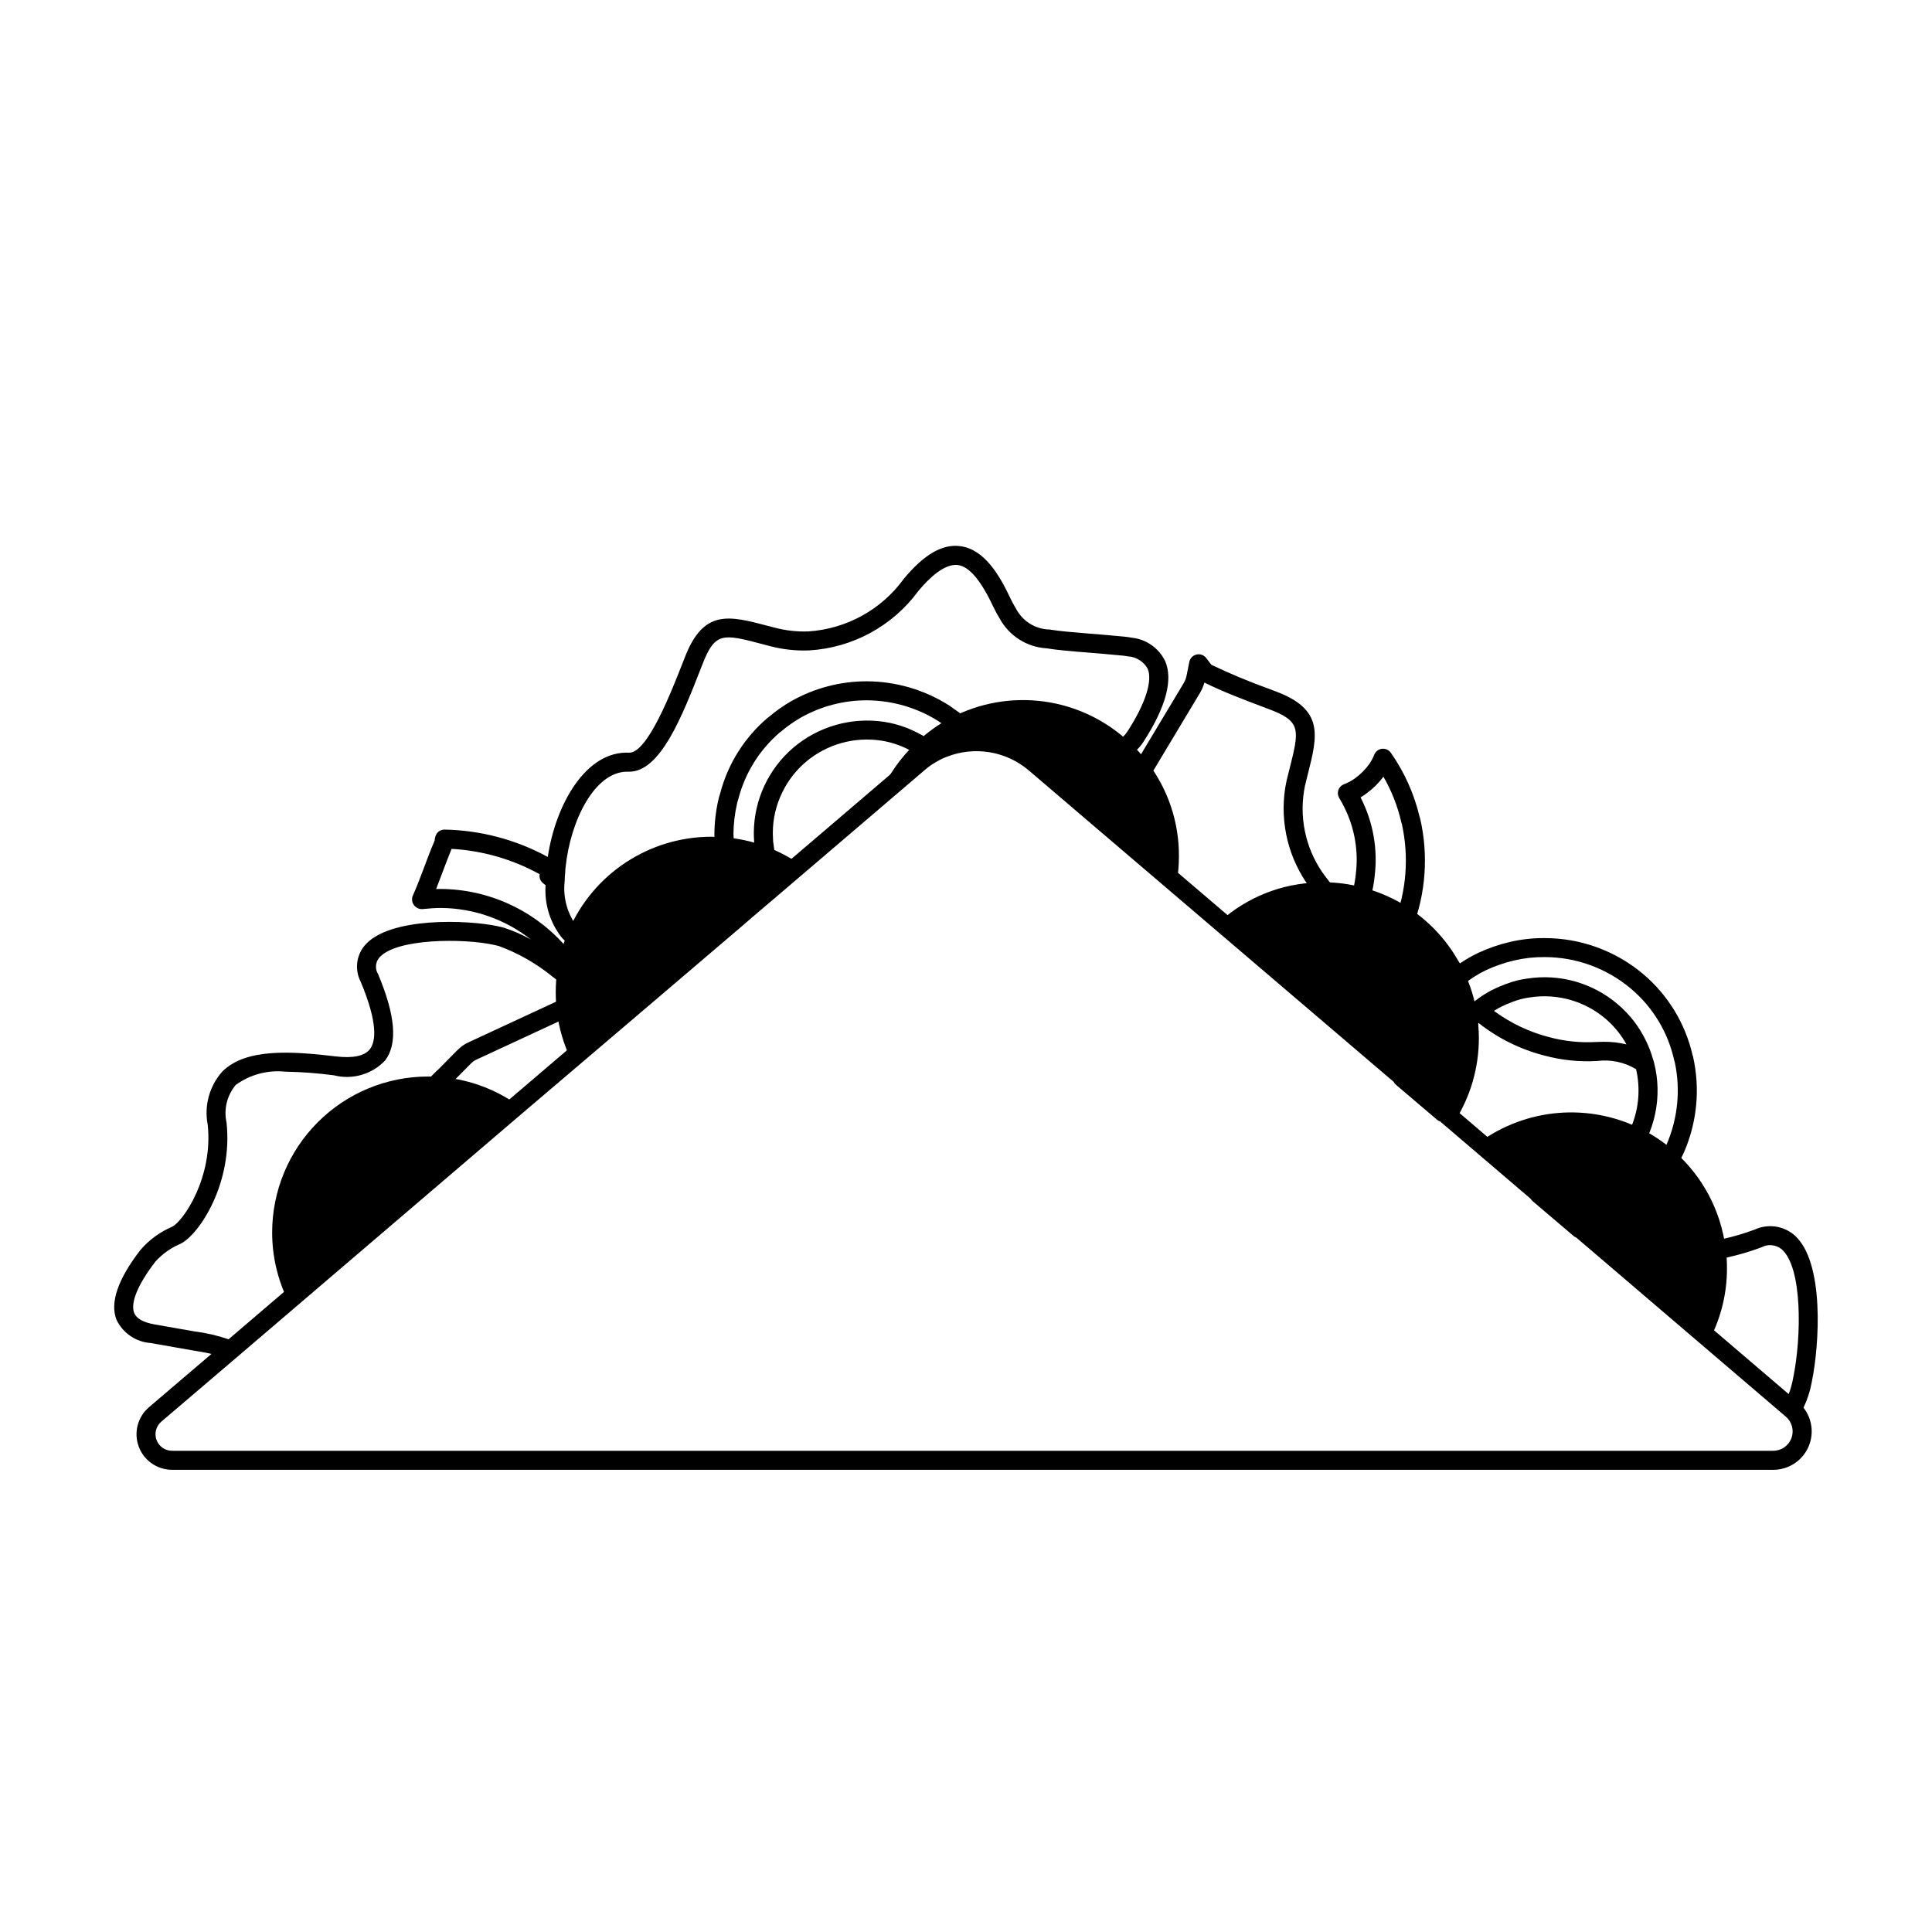
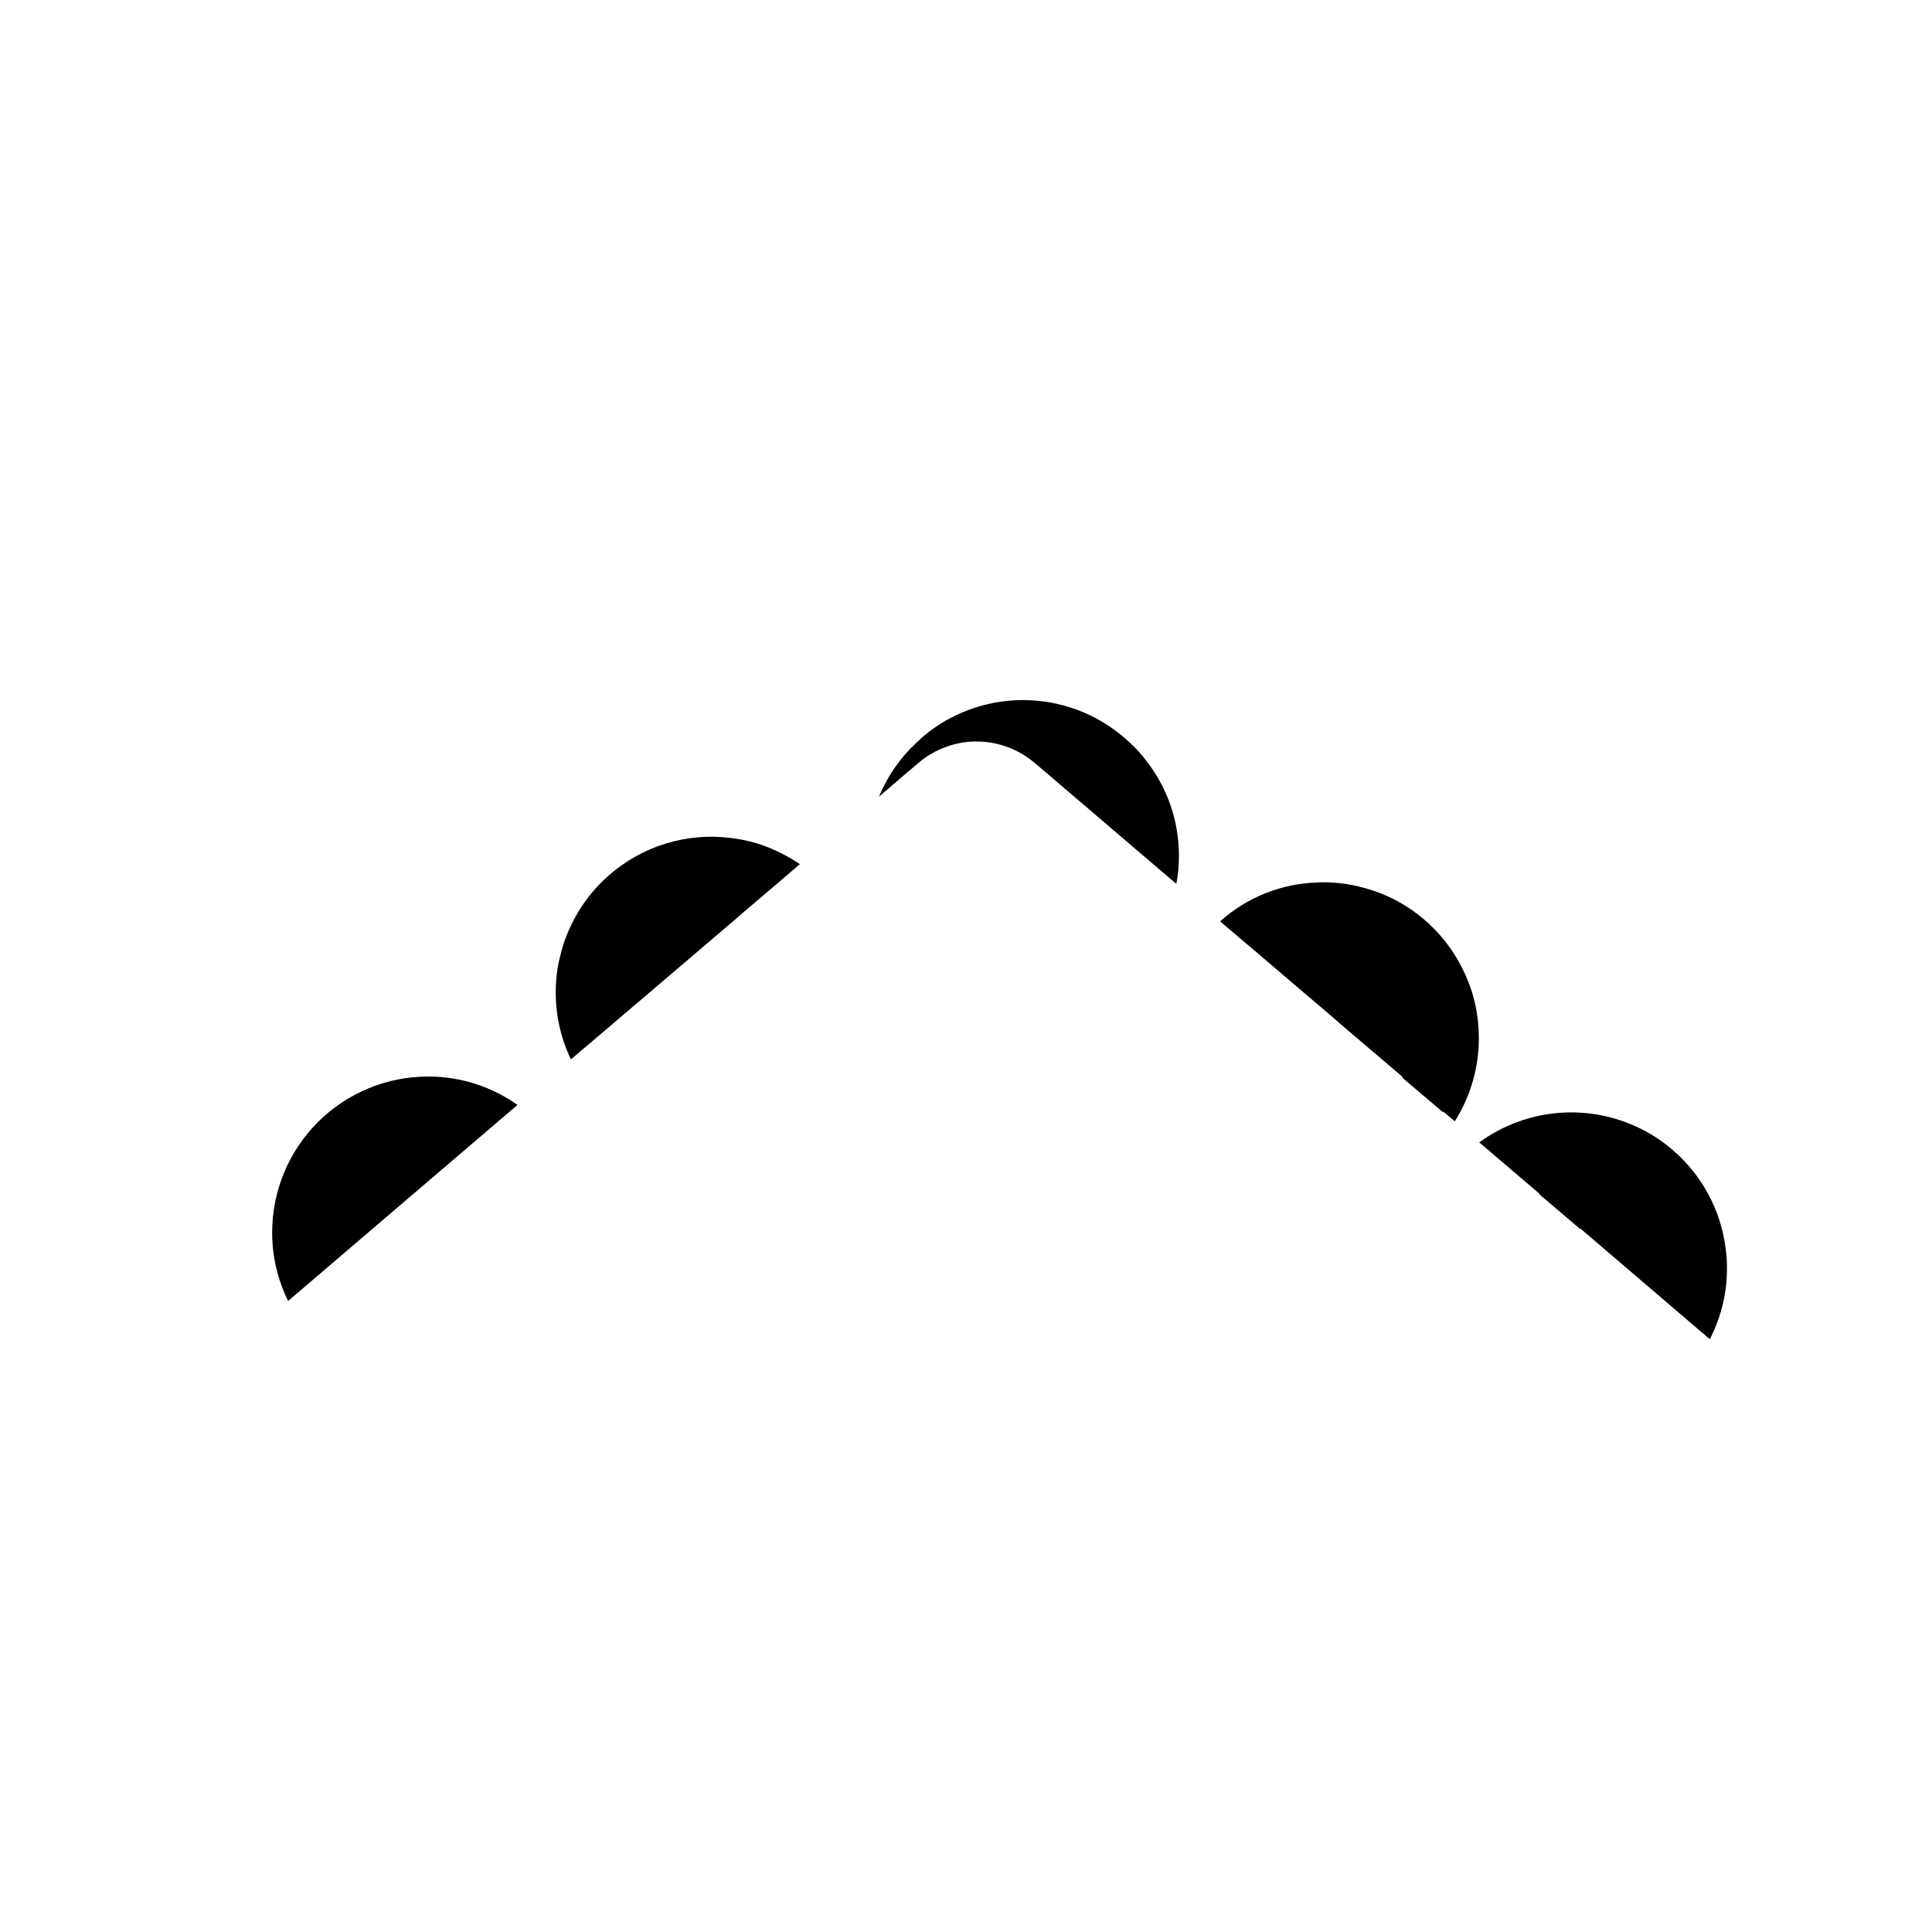
<svg xmlns="http://www.w3.org/2000/svg" fill="#000000" width="800px" height="800px" version="1.1" viewBox="144 144 512 512">
  <g>
-     <path d="m613.94 533.51h-424.34c-3.945 0-7.477-2.461-8.84-6.164-1.363-3.703-0.277-7.863 2.727-10.426l16.551-14.117c-1.445-0.344-3.191-0.652-5.32-0.992l-4.125-0.723c-1.984-0.344-4.195-0.723-6.641-1.172-3.938-0.262-7.422-2.644-9.102-6.215-1.738-4.523 0.402-10.727 6.363-18.441v-0.004c2.289-2.664 5.16-4.769 8.391-6.148 3.012-1.504 10.93-13.145 9.438-27.059-0.98-5.055 0.465-10.281 3.906-14.113 6.289-6.215 18.344-5.367 30.148-3.969 4.566 0.531 7.586-0.137 8.965-1.977 1.465-1.953 2.223-6.633-2.488-17.852-1.59-3.09-1.191-6.824 1.016-9.508 6.449-7.766 27.609-6.859 35.34-5.168 0.539 0.109 1.172 0.277 1.805 0.449v0.004c2.406 0.797 4.731 1.82 6.945 3.055-6.785-5.344-15.148-8.281-23.785-8.352-1.781 0-3.285 0.145-4.828 0.289h0.004c-0.91 0.094-1.805-0.297-2.356-1.031-0.543-0.715-0.664-1.66-0.324-2.488 1.113-2.5 2.07-5.047 3.027-7.598 0.879-2.344 1.762-4.688 2.762-7.008 0.02-0.414 0.102-0.824 0.238-1.215 0.34-1.051 1.332-1.75 2.438-1.719 9.555 0.191 18.922 2.68 27.312 7.25 2.102-14.078 10.176-28.156 21.531-27.629h0.07c4.832 0 11.023-15.824 14.359-24.348l0.34-0.867c4.961-12.879 11.73-11.098 21.953-8.41l1.77 0.465h0.004c2.953 0.793 6.012 1.137 9.07 1.02 10.07-0.66 19.324-5.769 25.254-13.934 5.324-6.43 10.207-9.289 14.945-8.66 6.414 0.812 10.453 7.769 13.262 13.742l-0.004 0.004c0.453 0.953 0.957 1.879 1.508 2.781 1.727 3.356 5.16 5.496 8.934 5.57 2.629 0.438 5.984 0.707 10.23 1.055 2.707 0.219 5.789 0.469 9.324 0.809h0.004c0.719 0.062 1.438 0.16 2.144 0.293l0.02 0.004h0.004c3.848 0.387 7.215 2.746 8.898 6.231 2.121 4.969 0.191 12.148-5.742 21.336-0.516 0.812-1.133 1.562-1.836 2.219-2.066 2.254-4.481 4.164-7.152 5.656-2.242 1.891-3.992 4.297-5.102 7.008l4.289 3.676 20.414-34.027h0.004c0.379-0.629 0.648-1.324 0.793-2.047l0.727-3.633c0.195-0.969 0.938-1.734 1.898-1.957 0.965-0.223 1.969 0.137 2.57 0.922l1.379 1.797c5.004 2.398 10.129 4.535 15.352 6.406l1.551 0.59c12.988 4.801 11.266 11.641 8.66 21.988l-0.418 1.668c-0.246 0.895-0.441 1.801-0.586 2.715-1.309 8.078 0.758 16.336 5.719 22.844 1.426 1.922 3.008 3.719 4.734 5.371 0.473 0.449 0.973 0.91 1.5 1.375v0.004c0.922-2.441 1.52-4.996 1.77-7.594 0.73-6.027-0.328-12.137-3.039-17.57-0.402-0.84-0.848-1.656-1.344-2.445-0.395-0.629-0.492-1.398-0.266-2.106 0.223-0.707 0.75-1.277 1.434-1.562 1.047-0.387 2.035-0.91 2.941-1.555 1.523-1.094 2.852-2.434 3.93-3.969 0.492-0.746 0.906-1.543 1.234-2.375 0.359-0.848 1.148-1.434 2.062-1.531 0.914-0.086 1.805 0.324 2.332 1.078 3.594 5.133 6.18 10.898 7.621 16.996 0.055 0.121 0.098 0.25 0.129 0.379 2.234 9.68 1.523 19.805-2.043 29.078l-0.035 0.121c0.77 0.352 1.5 0.727 2.164 1.086v0.004c3.016 1.742 5.844 3.785 8.441 6.102 0.734 0.617 1.41 1.301 2.023 2.039 1.516-1.031 3.102-1.949 4.75-2.746 2.754-1.289 5.633-2.281 8.598-2.965 2.973-0.688 6.016-1.023 9.066-1 9.539-0.012 18.773 3.344 26.082 9.473 6.606 5.559 11.219 13.113 13.148 21.523 0.055 0.121 0.098 0.25 0.129 0.379 1.934 8.547 1.074 17.488-2.449 25.512-1.125 2.523-2.512 4.922-4.137 7.16-0.328 0.438-0.641 0.844-0.953 1.238l0.195 0.262 0.004-0.004c0.328 0.438 0.504 0.969 0.504 1.512-0.02 0.438-0.082 0.867-0.191 1.289-1.004 3.438-0.465 7.141 1.473 10.148 2.32 1.934 5.387 2.727 8.355 2.148 1.75-0.16 3.481-0.469 5.18-0.918 2.856-0.629 5.66-1.461 8.395-2.488h0.004-0.004c3.457-1.578 7.512-1.023 10.418 1.422 8.172 7.051 6.68 29.305 4.68 38.98v-0.004c-0.426 2.359-1.16 4.652-2.195 6.816 2.402 3.062 2.848 7.231 1.145 10.734-1.703 3.5-5.254 5.727-9.148 5.727zm-407.31-29.711-19.879 16.953c-1.395 1.191-1.902 3.129-1.27 4.852 0.637 1.723 2.277 2.867 4.113 2.867h424.34c2.152 0 4.074-1.34 4.816-3.359 0.746-2.019 0.152-4.285-1.484-5.684l-0.008-0.004-55.508-47.441c-0.266-0.102-0.508-0.246-0.723-0.43l-10.871-9.246c-0.211-0.184-0.391-0.398-0.535-0.637l-23.973-20.477c-0.305-0.102-0.59-0.262-0.836-0.473l-10.871-9.25c-0.258-0.219-0.465-0.484-0.617-0.785l-25.391-21.672-0.023-0.016-51.684-44.109-0.004-0.004-19.637-16.766c-2.953-2.492-6.527-4.141-10.344-4.769-3.816-0.625-7.731-0.207-11.328 1.207-0.891 0.324-1.754 0.734-2.566 1.227-0.051 0.031-0.109 0.062-0.164 0.09l-0.281 0.152 0.004 0.004c-1.012 0.586-1.965 1.266-2.844 2.039l-0.039 0.035-37.629 32.141-0.016 0.016-8.043 6.844-0.039 0.031-2.652 2.297-26.262 22.387-0.031 0.027-31.586 26.887zm361.3-33.156 50.082 42.801h0.004c0.273-0.668 0.5-1.355 0.688-2.055 0.199-0.703 0.363-1.414 0.488-2.133 2.269-10.973 2.492-29.426-3.027-34.184v-0.004c-1.527-1.25-3.656-1.449-5.391-0.508-2.922 1.098-5.918 1.988-8.969 2.66-1.949 0.516-3.938 0.863-5.945 1.039-4.527 0.758-9.145-0.645-12.488-3.789-2.551-3.242-3.641-7.398-3.012-11.48-2.699 2.457-5.731 4.523-9.004 6.137-1.113 0.57-2.254 1.074-3.426 1.516zm-348.32-42.637c-4.66-0.496-9.34 0.754-13.129 3.512-2.328 2.769-3.231 6.465-2.441 9.992 1.711 15.969-7.156 29.586-12.195 32.102v0.004c-2.543 1.059-4.816 2.672-6.656 4.719-4.609 5.965-6.664 10.906-5.644 13.559 0.574 1.5 2.359 2.531 5.305 3.066 2.43 0.445 4.625 0.82 6.59 1.16l4.121 0.719-0.004 0.004c3.066 0.383 6.09 1.082 9.016 2.082l43.316-37.02-3.742-8.094-0.004 0.004c-1.988-4.273-1.098-9.328 2.227-12.664l13.43-13.43h0.004c0.098-0.102 0.207-0.191 0.32-0.273l5-5.055v0.004c0.914-0.961 2.008-1.727 3.223-2.254l27.336-12.684c-1.68-1.742-3.504-3.344-5.449-4.785-4.184-3.387-8.895-6.062-13.941-7.93-0.422-0.113-0.941-0.254-1.41-0.348-8.035-1.762-26.098-1.758-30.43 3.457-0.992 1.242-1.094 2.981-0.246 4.328 4.594 10.93 5.207 18.398 1.875 22.832l-0.004 0.004c-3.469 3.688-8.672 5.203-13.578 3.953-4.273-0.57-8.578-0.891-12.887-0.965zm338.79 34.516 5.047 4.293c1.949-0.543 3.84-1.277 5.644-2.191 4.168-2.055 7.875-4.945 10.883-8.484 0.09-0.105 0.184-0.199 0.289-0.285 0.633-0.734 1.172-1.418 1.758-2.203 1.406-1.938 2.606-4.016 3.578-6.199 3.035-6.914 3.816-14.609 2.227-21.988-0.055-0.141-0.102-0.281-0.133-0.426-1.625-7.426-5.648-14.105-11.453-19.008-6.422-5.43-14.562-8.406-22.973-8.395-2.668-0.02-5.328 0.273-7.926 0.879-2.598 0.602-5.129 1.473-7.551 2.602-2.082 1-4.039 2.238-5.836 3.691-1.859 1.355-3.566 2.906-5.094 4.629l-0.523 0.566-0.164 0.219c-0.07 0.09-0.273 0.336-0.355 0.418l0.004 0.004c-1.602 1.914-2.969 4.008-4.078 6.242-0.828 1.621-1.535 3.297-2.113 5.023-0.23 0.789-0.473 1.605-0.66 2.422l-0.004-0.004c-0.332 1.289-0.582 2.594-0.75 3.914l5.078 4.34c-0.004-0.137 0-0.273 0-0.41v-0.004c0.043-2.731 0.484-5.441 1.312-8.043 0.02-0.09 0.043-0.18 0.07-0.27 0.016-0.051 0.191-0.523 0.211-0.574v0.004c1.207-3.59 3.09-6.914 5.547-9.797 0.668-0.781 1.375-1.523 2.125-2.223 0.527-0.5 1.047-0.961 1.57-1.379h0.004c0.102-0.098 0.211-0.191 0.332-0.27 2.387-1.957 5.082-3.504 7.977-4.578 0.285-0.156 0.59-0.27 0.902-0.344 1.746-0.672 3.57-1.129 5.426-1.363 8.59-1.328 17.328 1.156 23.938 6.801 3.144 2.66 5.695 5.953 7.484 9.664 0.785 1.59 1.41 3.25 1.879 4.961 0.066 0.141 0.121 0.285 0.16 0.434l0.102 0.395 0.004-0.004c1.137 4.43 1.242 9.059 0.312 13.531-0.117 0.566-0.25 1.133-0.402 1.691-0.316 1.164-0.699 2.309-1.152 3.426-0.098 0.273-0.211 0.543-0.34 0.805l-0.008 0.02c-0.887 2.051-2.027 3.981-3.394 5.746-0.371 0.59-0.793 1.141-1.262 1.652-4.008 4.738-9.414 8.082-15.445 9.551-0.734 0.203-1.484 0.379-2.246 0.52zm-295.31-30.965-13.156 13.152-0.004 0.004c-1.828 1.836-2.32 4.621-1.223 6.973l3.156 6.82 47.43-40.473c-0.043-0.305-0.09-0.605-0.148-0.898v0.004c-0.293-1.746-0.711-3.469-1.254-5.152l-27.465 12.746h0.004c-0.629 0.266-1.199 0.656-1.668 1.148l-5.336 5.394c-0.105 0.102-0.219 0.195-0.34 0.281zm289.88 26.348c2.156 0.062 4.312-0.199 6.394-0.781 5.047-1.219 9.574-4.016 12.922-7.984 0.34-0.367 0.648-0.762 0.914-1.184 1.18-1.512 2.16-3.168 2.926-4.922l0.035-0.07c0.082-0.184 0.16-0.371 0.234-0.559l0.023-0.066c1.918-4.758 2.32-9.992 1.16-14.988-3.082-1.871-6.711-2.637-10.289-2.18-4.719 0.281-9.453-0.207-14.016-1.441-6.352-1.625-12.289-4.562-17.434-8.629-0.527 0.512-1.055 1.074-1.605 1.695h0.004c-1.973 2.301-3.488 4.957-4.473 7.824-0.016 0.043-0.188 0.504-0.203 0.547l-0.023-0.004v-0.004c-0.016 0.105-0.043 0.207-0.07 0.309-0.719 2.195-1.102 4.481-1.137 6.785-0.008 0.562 0.012 1.121 0.047 1.676v0.004c0.031 1.086 0.137 2.168 0.312 3.242l8.961 7.664zm-58.352-49.824 19.145 16.363c0.098-0.441 0.199-0.883 0.316-1.32 0.195-0.848 0.461-1.758 0.727-2.668 0.664-2.012 1.484-3.969 2.445-5.856 1.32-2.648 2.953-5.125 4.871-7.379 0.152-0.215 0.32-0.422 0.5-0.613l0.574-0.629c1.141-1.285 2.371-2.488 3.684-3.598-0.387-0.453-0.809-0.875-1.266-1.258l-0.035-0.031h-0.004c-2.328-2.086-4.867-3.93-7.566-5.504-0.547-0.293-1.152-0.605-1.777-0.895-0.57 1.121-1.188 2.223-1.844 3.293-0.398 0.648-1.062 1.082-1.809 1.184-0.031 0.555-0.109 1.105-0.23 1.645l-0.023 0.109c-0.184 0.766-0.715 1.402-1.438 1.719-0.723 0.316-1.551 0.277-2.238-0.102-1.5-0.898-3.125-1.566-4.82-1.98l-0.066-2.594-0.465 2.477v-0.004c-2.258-0.625-4.637 0.453-5.656 2.559-0.621 0.996-1.062 2.094-1.305 3.242-0.203 0.875-0.859 1.578-1.719 1.84zm74.352 12.004c2.039-0.023 4.078 0.207 6.062 0.684-1.41-2.543-3.258-4.816-5.457-6.715-5.543-4.762-12.891-6.856-20.109-5.734-1.586 0.207-3.141 0.602-4.629 1.18-0.078 0.035-0.555 0.23-0.633 0.262-1.5 0.559-2.941 1.273-4.293 2.129 4.394 3.242 9.367 5.609 14.656 6.969 4.055 1.09 8.254 1.523 12.445 1.281 0.668-0.035 1.32-0.055 1.957-0.055zm-266.77-11.047c0.625 1.711 1.133 3.461 1.52 5.238l5.656-4.836c-1.004-1.359-2.129-2.695-3.082-3.793h-0.004l-1-1.16c-1.059-1.152-2.223-2.316-3.387-3.43-2.152-2.152-4.269-4.109-6.125-5.812l-2.633-2.477h0.004c-0.137-0.133-0.262-0.273-0.375-0.426-3.035-3.914-4.527-8.809-4.191-13.75-0.184-0.164-0.375-0.316-0.578-0.465-0.551-0.398-0.914-1-1.012-1.672-0.039-0.262-0.035-0.527 0.008-0.785-7.172-3.965-15.148-6.258-23.328-6.711-0.988 2.43-1.77 4.516-2.555 6.606-0.508 1.348-1.012 2.695-1.543 4.035 0.367-0.012 0.742-0.02 1.117-0.02 12.887 0.051 25.109 5.719 33.48 15.516 1.867 2.172 3.504 4.535 4.883 7.047 0.648 1.129 1.238 2.293 1.77 3.481 0.359 0.398 0.684 0.812 0.973 1.195h-0.004c0.465 0.617 0.621 1.406 0.426 2.152zm-5.496-19.84 2.504 2.356c1.883 1.723 4.051 3.734 6.223 5.902 1.203 1.152 2.441 2.391 3.629 3.684l1.043 1.203c1.008 1.16 2.106 2.461 3.125 3.828l25.219-21.523-0.188-0.32c-0.543-0.945-1.023-1.953-1.402-2.773l-0.012-0.031v0.008c-0.738-1.613-1.348-3.285-1.816-5-1.047-3.434-1.602-7-1.652-10.594l-0.004 0.004c-0.047-0.289-0.062-0.586-0.051-0.879 0.02-3.066 0.375-6.125 1.055-9.117 0.121-0.551 0.277-1.098 0.461-1.637 2.043-7.871 6.477-14.918 12.695-20.164 0.098-0.086 0.199-0.16 0.312-0.227 1.824-1.547 3.789-2.922 5.859-4.113 6.125-3.469 13.043-5.277 20.078-5.254 7.758 0.043 15.348 2.289 21.875 6.481l-0.004 0.004h0.004c0.102 0.066 0.199 0.137 0.293 0.219 0.324 0.207 0.637 0.43 0.953 0.66l0.43 0.309v-0.004c2.32 1.621 4.445 3.504 6.34 5.609l0.184 0.18h-0.004c5.879 0.254 11.5 2.461 15.984 6.269l9.152 7.812c1.445-3.133 3.641-5.856 6.394-7.934 2.297-1.285 4.383-2.922 6.18-4.848 0.477-0.449 0.895-0.953 1.25-1.508 4.742-7.344 6.688-13.402 5.324-16.594-1.066-1.906-3.035-3.137-5.215-3.262-0.496-0.09-1.078-0.18-1.66-0.227-3.551-0.344-6.609-0.59-9.293-0.809-4.363-0.352-7.812-0.633-10.625-1.102l0.004 0.004c-5.231-0.316-9.926-3.305-12.426-7.906-0.629-1.023-1.203-2.078-1.719-3.164-3.32-7.059-6.375-10.621-9.395-11.008-3.519-0.402-7.625 3.492-10.43 6.879-6.824 9.297-17.43 15.07-28.941 15.754-3.551 0.141-7.106-0.258-10.539-1.18l-1.777-0.465c-10.453-2.754-12.629-3.332-15.977 5.363l-0.344 0.875c-5.055 12.922-10.781 27.551-19.062 27.551-0.176 0.004-0.344-0.004-0.508-0.008-8.594 0-15.051 12.824-16.355 25.395-0.043 0.43-0.09 0.914-0.09 1.359-0.059 0.629-0.105 0.988-0.105 1.305h-0.004c0.004 0.395-0.012 0.789-0.055 1.184-0.398 3.918 0.59 7.852 2.797 11.117l0.043 0.043h-0.004c0.09 0.094 0.172 0.191 0.246 0.293zm160.66-12.883 32.797 27.984c0.547-0.164 1.09-0.344 1.629-0.543h0.004c0.359-1.191 0.879-2.328 1.543-3.379 2.016-3.805 6.305-5.812 10.516-4.93 0.254 0.02 0.504 0.059 0.75 0.125 0.809 0.168 1.605 0.391 2.383 0.668-0.293-0.641-0.648-1.254-1.059-1.828l-0.031-0.051-0.18-0.266c-0.09-0.133-0.176-0.258-0.277-0.379l-0.016-0.023-0.031-0.031-0.016-0.023-0.062-0.078 0.008 0.008c-0.574-0.73-1.199-1.414-1.875-2.051l-0.109-0.109c-0.215-0.184-0.43-0.367-0.637-0.555l-0.121-0.098c-0.066-0.051-0.133-0.105-0.195-0.164-0.621-0.562-1.074-0.977-1.48-1.371-0.098-0.078-0.344-0.309-0.402-0.355-1.414-1.145-2.773-2.34-3.969-3.481h0.004c-1.941-1.855-3.719-3.875-5.316-6.035-5.715-7.606-8.102-17.199-6.617-26.598 0.168-1.078 0.395-2.148 0.684-3.203l0.406-1.617c2.668-10.594 3.223-12.801-5.539-16.043l-1.566-0.594c-5.004-1.891-10.629-4.019-15.41-6.406v-0.004c-0.277 1.004-0.691 1.957-1.234 2.844l-20.828 34.715zm51.594 13.203c0.148 0.082 0.289 0.18 0.418 0.293 0.875 0.754 1.656 1.488 2.348 2.207 0.266-0.527 0.523-1.066 0.766-1.602h0.004c0.133-0.301 0.324-0.57 0.562-0.793 0.18-0.43 0.34-0.871 0.48-1.328h0.004c3.195-8.258 3.879-17.273 1.969-25.918-0.062-0.137-0.105-0.281-0.141-0.43-0.961-4.25-2.562-8.332-4.742-12.109-1.289 1.715-2.828 3.223-4.562 4.484-0.477 0.359-0.977 0.691-1.5 0.984 0.082 0.16 0.156 0.32 0.23 0.477 3.129 6.273 4.352 13.328 3.516 20.293-0.359 3.621-1.285 7.168-2.738 10.504l0.031 0.023c0.047 0.035 0.09 0.07 0.129 0.109 0.102 0.074 0.199 0.16 0.289 0.25l0.617 0.617 0.137 0.133c0.145 0.121 0.293 0.242 0.441 0.363l0.742 0.613c0.32 0.254 0.664 0.531 1 0.828zm-170.59-24.453v-0.004c0.031 0.266 0.047 0.531 0.051 0.797 0.047 3.148 0.539 6.273 1.461 9.285 0.402 1.477 0.926 2.918 1.562 4.309 0.285 0.621 0.586 1.246 0.914 1.867l4.262-3.625c-0.102-0.215-0.203-0.43-0.301-0.641v-0.004c-1.223-2.746-2.004-5.668-2.312-8.656-0.121-0.578-0.176-1.172-0.172-1.762-0.043-0.648-0.066-1.301-0.062-1.949 0.051-8.648 3.844-16.848 10.402-22.488 6.66-5.688 15.461-8.203 24.121-6.902 1.941 0.293 3.848 0.793 5.688 1.488 1.398 0.527 2.758 1.16 4.062 1.895 0.289 0.117 0.566 0.273 0.82 0.461 0.477 0.254 0.941 0.527 1.395 0.809 0.336 0.211 0.68 0.441 1.027 0.688 0.574-0.281 1.188-0.543 1.816-0.773h-0.004c1.352-0.551 2.75-0.98 4.176-1.293-0.898-0.793-1.84-1.531-2.82-2.219l-0.488-0.348c-0.293-0.211-0.574-0.418-0.875-0.602-0.145-0.086-0.277-0.184-0.402-0.293-5.66-3.562-12.207-5.473-18.898-5.516-6.16-0.023-12.219 1.559-17.578 4.59-1.875 1.082-3.648 2.332-5.289 3.738-0.098 0.086-0.203 0.16-0.312 0.227-5.379 4.625-9.203 10.789-10.961 17.66-0.125 0.363-0.23 0.73-0.312 1.102-0.621 2.676-0.945 5.41-0.969 8.156zm10.441-0.289c0 0.562 0.02 1.125 0.055 1.691l0.004-0.004c-0.004 0.398 0.035 0.793 0.113 1.184 0.227 2.277 0.777 4.512 1.637 6.633l35.125-30c0.27-0.234 0.539-0.457 0.805-0.668l-0.176-0.094-0.145-0.082c-0.227-0.129-0.648-0.367-0.664-0.379-0.422-0.234-0.848-0.461-1.277-0.668-0.664-0.32-1.285-0.586-1.898-0.82l-0.023-0.012-0.023-0.008-0.07-0.035-0.008 0.004-0.051-0.02c-1.504-0.57-3.066-0.98-4.656-1.223-7.172-1.102-14.465 0.957-20.004 5.644-2.602 2.211-4.719 4.938-6.211 8.008-1.672 3.371-2.539 7.082-2.531 10.844z" />
    <path d="m281.14 436.82-30.156 25.766-30.625 26.184v-0.004c-2.797-5.652-4.246-11.879-4.234-18.188 0.008-10.945 4.359-21.445 12.102-29.188 7.738-7.742 18.238-12.094 29.188-12.098 1.395-0.008 2.789 0.059 4.18 0.211h0.051c7.023 0.711 13.738 3.231 19.496 7.316zm65.379-68.672c-3.418-1.23-6.988-1.984-10.609-2.246-1.098-0.105-2.246-0.156-3.344-0.156l-0.004-0.004c-8.059-0.004-15.945 2.356-22.68 6.785-6.734 4.43-12.023 10.738-15.207 18.145-0.902 2.059-1.617 4.191-2.144 6.375-0.32 1.188-0.582 2.391-0.781 3.606-0.316 2.113-0.477 4.242-0.473 6.379 0 1.711 0.105 3.422 0.312 5.121 0.551 4.371 1.805 8.625 3.711 12.594l3.816-3.242 2.824-2.402 4.129-3.5 5.434-4.652 1.254-1.047 26.234-22.367 2.09-1.828 0.629-0.523 5.644-4.809 2.402-2.039 6.219-5.332v0.004c-2.949-1.988-6.125-3.621-9.457-4.859zm188.82 44.055c-0.613-3.676-1.738-7.246-3.344-10.609-3.211-6.879-8.258-12.734-14.582-16.934-3.731-2.469-7.844-4.305-12.176-5.434-3.457-0.945-7.023-1.422-10.609-1.41-0.453-0.008-0.906 0.008-1.359 0.051-9.59 0.238-18.781 3.891-25.922 10.297l4.965 4.234 4.023 3.398 13.223 11.289 2.352 1.984 6.113 5.227 1.359 1.203 16.203 13.793v0.262l10.871 9.25c0-0.105-0.051-0.156-0.051-0.262l1.465 1.203 1.672 1.41h-0.004c4.172-6.602 6.383-14.246 6.375-22.055-0.004-2.312-0.195-4.617-0.574-6.898zm-87.273-66.215c-1.348-1.832-2.871-3.531-4.547-5.07-6.238-5.957-14.191-9.805-22.734-10.996-8.547-1.191-17.246 0.332-24.879 4.359-3.332 1.742-6.394 3.961-9.09 6.586-4.281 3.988-7.652 8.855-9.879 14.266l7.785-6.691 0.523-0.418 2.141-1.828 0.004 0.004c1.113-0.992 2.344-1.852 3.656-2.562 0.93-0.562 1.91-1.035 2.926-1.41 2.789-1.145 5.769-1.73 8.781-1.727 5.672 0 11.156 2.019 15.469 5.699l3.031 2.562 1.465 1.254 3.398 2.926 3.762 3.188 7.996 6.848 17.875 15.262-0.004-0.004c0.469-2.445 0.695-4.93 0.68-7.422 0.031-8.973-2.906-17.699-8.359-24.824zm153.23 128.77c-1.266-9.957-6.137-19.105-13.691-25.715-2.652-2.352-5.602-4.336-8.781-5.906-6.777-3.375-14.355-4.828-21.906-4.191-7.547 0.637-14.773 3.336-20.895 7.797l15.992 13.641h-0.207l10.871 9.25h-0.004c0.059 0.008 0.117-0.012 0.156-0.051l34.281 29.32h0.004c3.008-5.816 4.566-12.27 4.547-18.816 0.012-1.781-0.109-3.566-0.367-5.328z" />
  </g>
</svg>